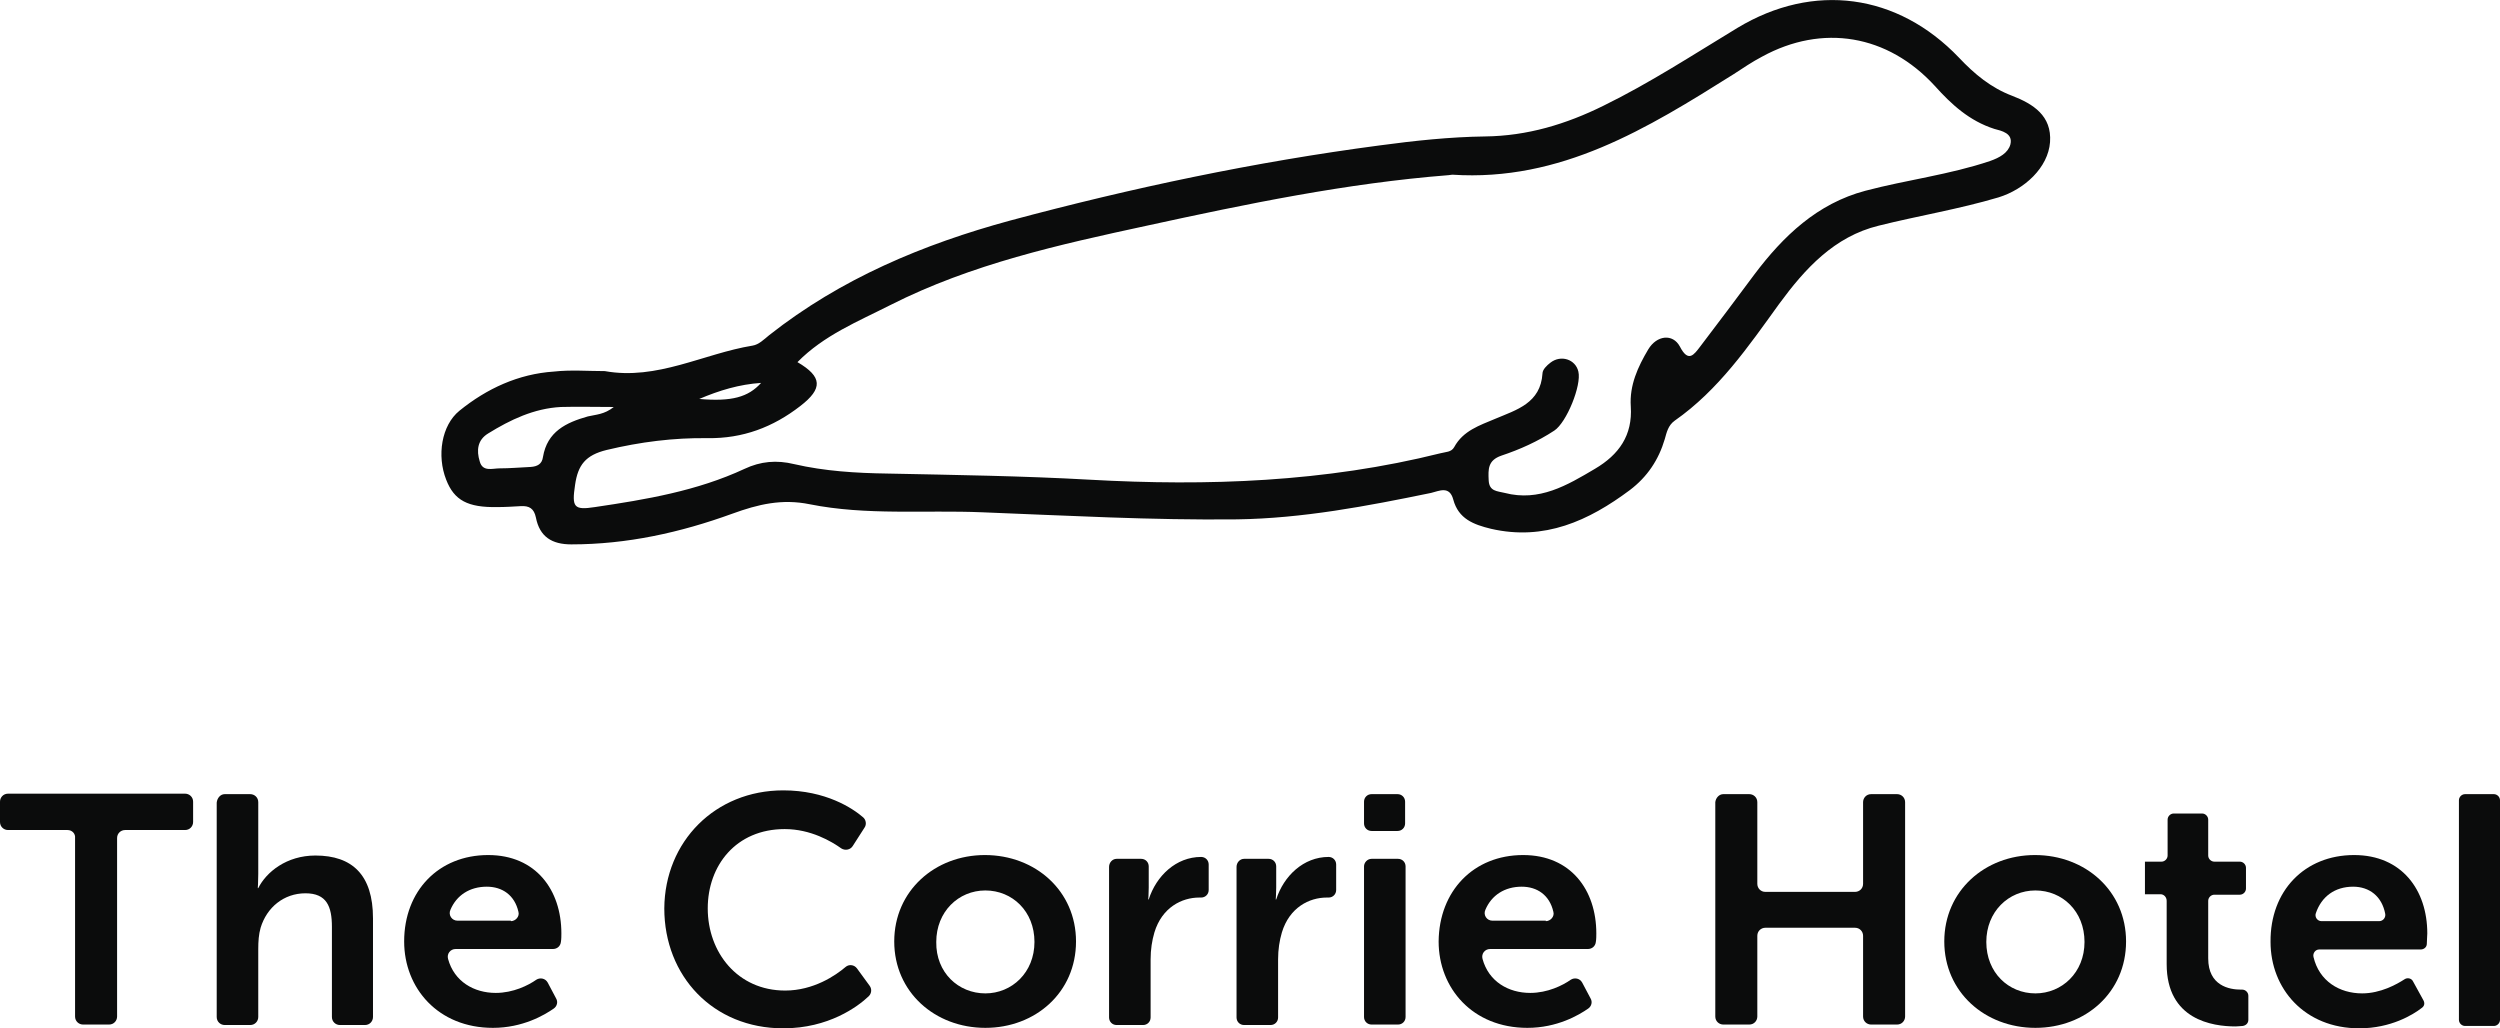
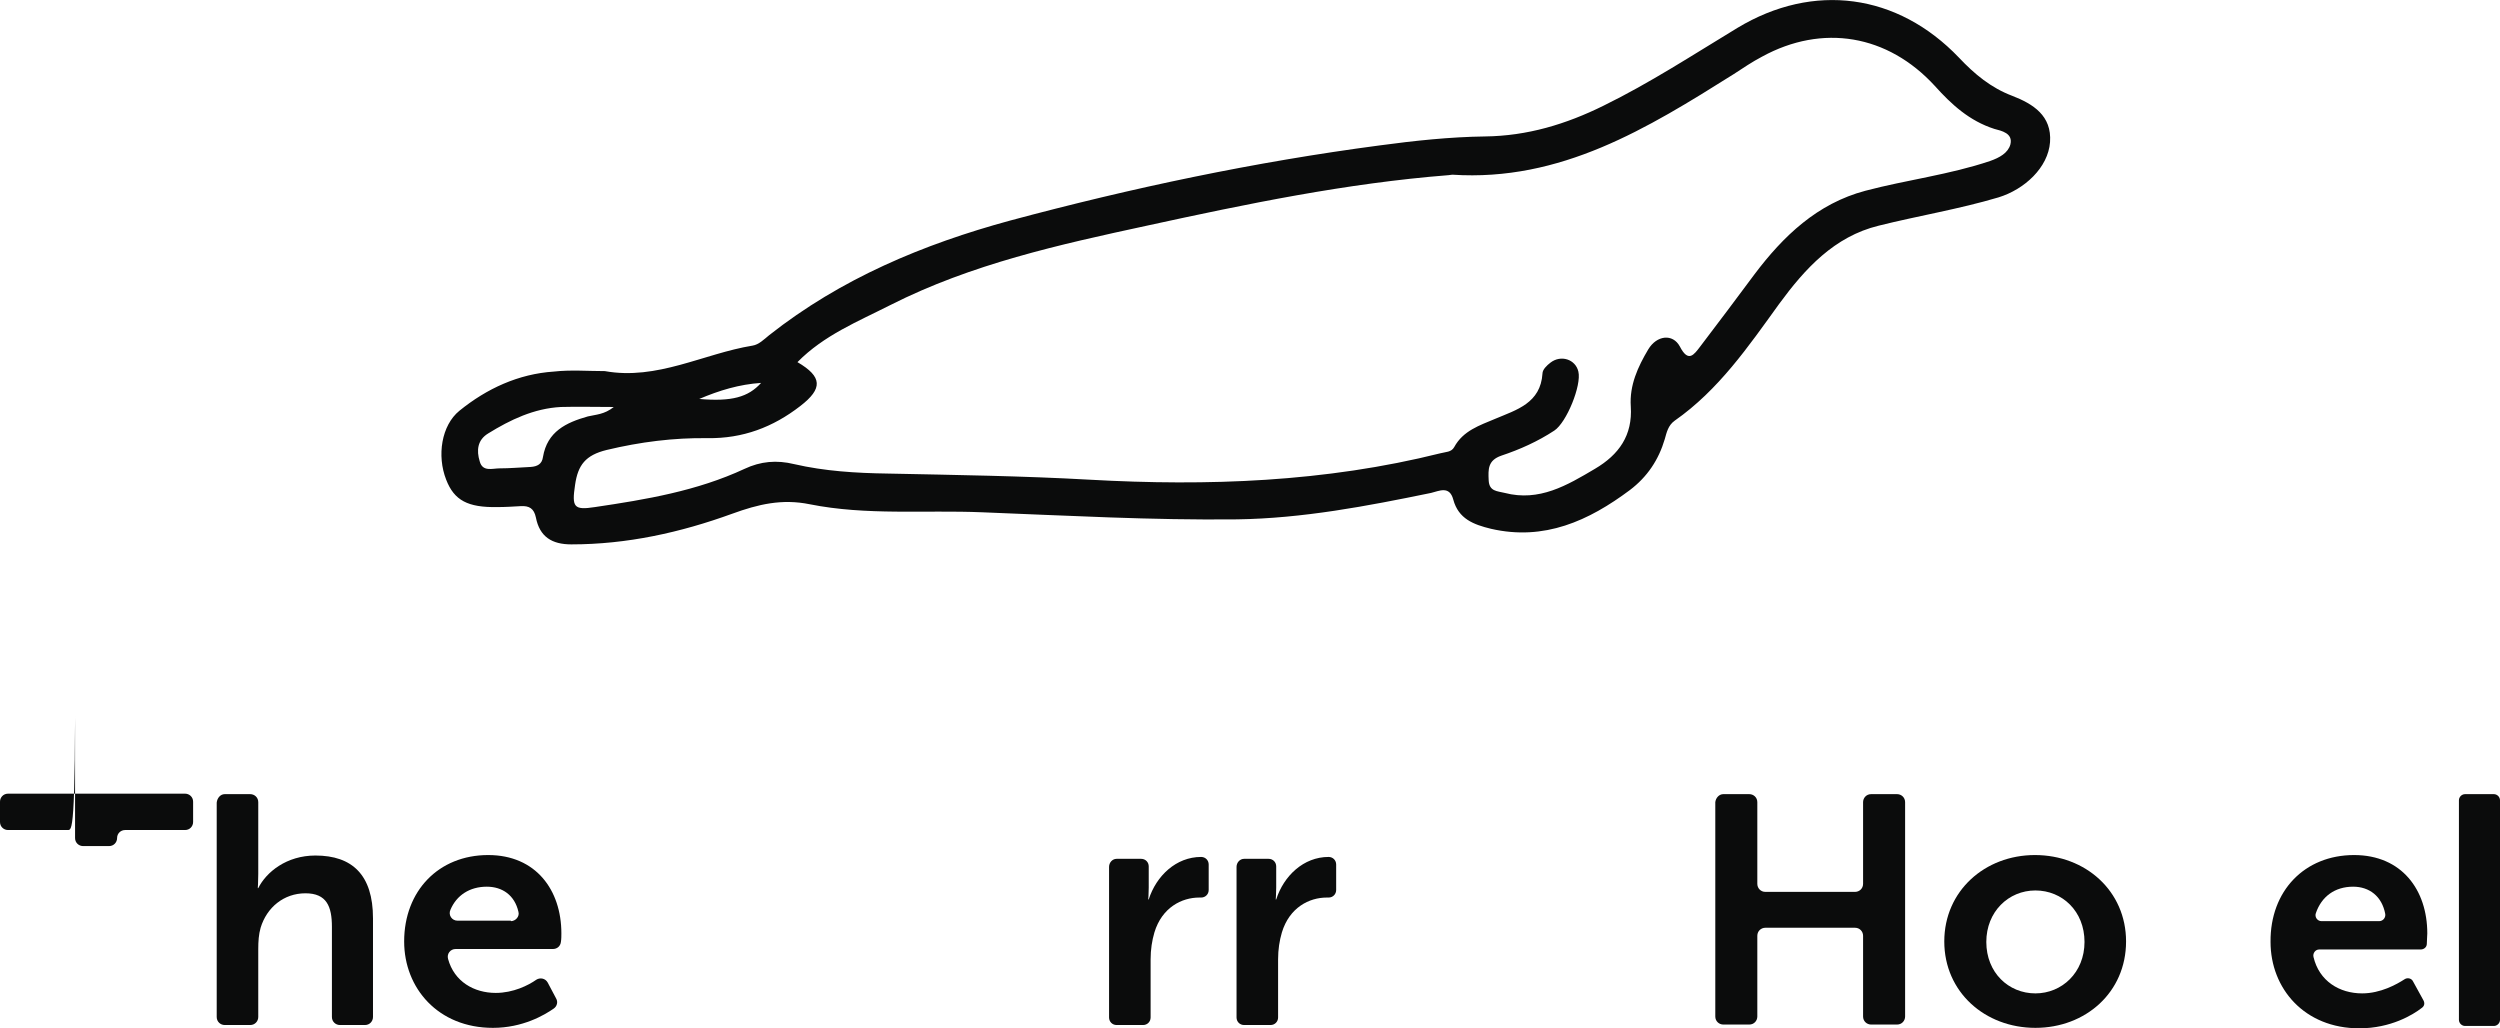
<svg xmlns="http://www.w3.org/2000/svg" version="1.1" x="0px" y="0px" viewBox="0 0 529.5 217.8" style="enable-background:new 0 0 529.5 217.8;" xml:space="preserve">
  <style type="text/css">
	.st0{fill:#0B0C0C;}
</style>
  <g id="Layer_1">
    <path class="st0" d="M128.1,78.6c11.1,2,20.9-3.7,31.3-5.4c1.3-0.2,2.4-1.3,3.5-2.2c15.2-12,32.7-19.3,51.1-24.3   c25.7-6.9,51.7-12.4,78.2-15.9c7.4-1,14.9-1.8,22.3-1.9c9-0.1,17.2-2.6,25.1-6.5c9.8-4.8,19-10.8,28.4-16.5   c16.1-9.7,33.9-7.3,46.9,6.3c3.3,3.5,6.8,6.4,11.3,8.1c4.4,1.7,8.4,4.2,8,9.8c-0.4,5.4-5.4,10-10.9,11.7c-8.4,2.5-17,3.9-25.4,6   c-9.4,2.3-15.6,9.1-21.1,16.6c-6.5,9-12.8,18.2-22.1,24.7c-1.4,1-1.7,2.5-2.1,3.9c-1.3,4.4-3.7,8-7.4,10.8   c-8.7,6.5-18.1,10.8-29.4,8.2c-3.7-0.9-6.9-2.1-8-6.2c-0.8-3-3-1.8-4.7-1.4c-13.6,2.8-27.2,5.4-41.1,5.6c-18,0.2-36-0.8-54-1.5   c-12.2-0.5-24.5,0.7-36.5-1.7c-5.9-1.2-10.9,0-16.4,2c-11,4-22.3,6.5-34.1,6.5c-4.1,0-6.7-1.6-7.5-5.7c-0.4-1.9-1.4-2.5-3.2-2.4   c-1.7,0.1-3.3,0.2-5,0.2c-6.2,0.1-9.1-1.4-10.8-5.8c-2-5.1-1-11.5,2.8-14.6c5.8-4.7,12.5-7.8,20-8.3   C120.9,78.3,124.5,78.6,128.1,78.6z M168.9,76.7c5.3,3.1,5.4,5.6,0.6,9.3c-5.8,4.5-12.2,6.9-19.6,6.8c-7.2-0.1-14.3,0.8-21.4,2.5   c-4.5,1.1-6.1,3.2-6.7,7.4c-0.7,4.7-0.3,5.4,4.2,4.7c10.8-1.6,21.6-3.4,31.7-8.1c3.4-1.6,6.8-1.9,10.5-1c6.5,1.5,13.1,1.9,19.8,2   c14.3,0.3,28.6,0.5,42.8,1.3c25,1.4,49.9,0.5,74.3-5.6c1.1-0.3,2.3-0.2,2.9-1.3c1.9-3.5,5.4-4.6,8.7-6c4.5-1.9,9.6-3.3,10-9.6   c0-0.8,0.9-1.7,1.7-2.3c2.2-1.7,5.3-0.7,5.9,1.9c0.7,2.9-2.5,10.8-5.1,12.5c-3.5,2.3-7.3,4-11.2,5.3c-2.9,1-2.8,2.9-2.7,5.2   c0.1,2.4,1.8,2.3,3.4,2.7c7.3,1.9,13.2-1.6,19.1-5.1c5.1-3,8-7.1,7.6-13.2c-0.3-4.5,1.5-8.4,3.7-12.1c1.8-3,5.2-3.4,6.7-0.6   c1.8,3.5,3,1.7,4.3,0c3.9-5.1,7.7-10.2,11.5-15.3c6.1-8.1,13.3-15,23.5-17.7c8.7-2.3,17.8-3.4,26.4-6.3c2-0.7,3.8-1.7,4.3-3.5   c0.6-2.4-1.9-2.9-3.4-3.3c-5.3-1.7-9.1-5.2-12.6-9.1C399.8,7.3,386,5,373.2,12c-2.1,1.1-4,2.4-6,3.7   c-18.3,11.5-36.6,22.8-59.6,21.3c-0.3,0-0.5,0.1-0.8,0.1c-21.6,1.7-42.8,6.1-63.9,10.7c-18.5,4-37.1,8.1-54.3,16.8   C181.7,68.1,174.5,71,168.9,76.7z M130,86.2c-4.1,0-7.7-0.1-11.2,0c-5.7,0.3-10.7,2.7-15.4,5.6c-2.3,1.4-2.5,3.6-1.8,5.9   c0.6,2.3,2.7,1.5,4.2,1.5c2.2,0,4.4-0.2,6.6-0.3c1.4-0.1,2.4-0.6,2.6-2.1c0.9-5.4,4.9-7.3,9.5-8.6C126.2,87.8,128,87.8,130,86.2z    M148.1,84.5c6.9,0.6,10.4-0.4,13.1-3.4C156.6,81.4,152.3,82.7,148.1,84.5z" />
  </g>
  <g id="Text_1">
    <g>
-       <path class="st0" d="M14.3,175.8H1.7c-0.9,0-1.7-0.7-1.7-1.7v-4.3c0-0.9,0.7-1.7,1.7-1.7h37.5c0.9,0,1.7,0.7,1.7,1.7v4.3    c0,0.9-0.7,1.7-1.7,1.7H26.5c-0.9,0-1.7,0.7-1.7,1.7v37.8c0,0.9-0.7,1.7-1.7,1.7h-5.5c-0.9,0-1.7-0.7-1.7-1.7v-37.8    C16,176.6,15.3,175.8,14.3,175.8z" />
+       <path class="st0" d="M14.3,175.8H1.7c-0.9,0-1.7-0.7-1.7-1.7v-4.3c0-0.9,0.7-1.7,1.7-1.7h37.5c0.9,0,1.7,0.7,1.7,1.7v4.3    c0,0.9-0.7,1.7-1.7,1.7H26.5c-0.9,0-1.7,0.7-1.7,1.7c0,0.9-0.7,1.7-1.7,1.7h-5.5c-0.9,0-1.7-0.7-1.7-1.7v-37.8    C16,176.6,15.3,175.8,14.3,175.8z" />
      <path class="st0" d="M47.6,168.2H53c0.9,0,1.7,0.7,1.7,1.7v15.2c0,1.7-0.1,3-0.1,3h0.1c1.7-3.4,6-6.9,12.1-6.9    c7.8,0,12.2,4.1,12.2,13.3v20.9c0,0.9-0.7,1.7-1.7,1.7h-5.3c-0.9,0-1.7-0.7-1.7-1.7v-19.1c0-4.3-1.1-7.1-5.6-7.1    c-4.6,0-8.2,3-9.5,7.3c-0.4,1.4-0.5,2.9-0.5,4.5v14.4c0,0.9-0.7,1.7-1.7,1.7h-5.4c-0.9,0-1.7-0.7-1.7-1.7v-45.4    C46,169,46.7,168.2,47.6,168.2z" />
      <path class="st0" d="M103.4,181.1c10.1,0,15.5,7.4,15.5,16.6c0,0.5,0,1.2-0.1,1.8c-0.1,0.9-0.8,1.5-1.7,1.5H96.5    c-1.1,0-1.9,1-1.6,2.1c1.3,4.8,5.5,7.2,10.1,7.2c3.7,0,6.9-1.6,8.6-2.8c0.8-0.5,1.9-0.3,2.4,0.6l1.8,3.4c0.4,0.7,0.2,1.6-0.5,2.1    c-2,1.4-6.6,4.1-12.9,4.1c-11.6,0-18.8-8.4-18.8-18.3C85.6,188.7,92.9,181.1,103.4,181.1z M108.2,195.1c1,0,1.9-1,1.6-2    c-0.8-3.5-3.4-5.3-6.7-5.3c-3.6,0-6.4,1.8-7.7,4.9c-0.5,1.1,0.3,2.3,1.5,2.3H108.2z" />
    </g>
  </g>
  <g id="Text_2">
    <g>
-       <path class="st0" d="M165.9,167.4c9,0,14.7,3.8,16.9,5.7c0.6,0.5,0.8,1.5,0.3,2.2l-2.5,3.9c-0.5,0.8-1.6,1-2.4,0.5    c-2.1-1.5-6.5-4.1-12-4.1c-10.3,0-16.3,7.7-16.3,16.8c0,9.3,6.3,17.4,16.4,17.4c6,0,10.7-3.2,12.8-5c0.7-0.6,1.8-0.5,2.4,0.3    l2.7,3.7c0.5,0.7,0.4,1.6-0.2,2.2c-2.3,2.2-8.5,6.8-18.1,6.8c-14.9,0-25.2-11.1-25.2-25.4C140.8,178.2,151.5,167.4,165.9,167.4z" />
-       <path class="st0" d="M208.6,181.1c10.7,0,19.3,7.6,19.3,18.3c0,10.8-8.6,18.3-19.2,18.3c-10.7,0-19.3-7.6-19.3-18.3    C189.4,188.7,198,181.1,208.6,181.1z M208.7,210.4c5.6,0,10.4-4.4,10.4-10.9c0-6.5-4.7-10.9-10.4-10.9c-5.7,0-10.4,4.5-10.4,10.9    C198.2,206,203,210.4,208.7,210.4z" />
      <path class="st0" d="M236.5,181.9h5.2c0.9,0,1.6,0.7,1.6,1.6v4.5c0,1.3-0.1,2.5-0.1,2.5h0.1c1.6-5,5.8-9,11.1-9c0,0,0,0,0,0    c0.9,0,1.6,0.7,1.6,1.6v5.4c0,0.9-0.7,1.6-1.6,1.6c-0.1,0-0.3,0-0.4,0c-3.7,0-7.9,2.1-9.5,7.4c-0.5,1.7-0.8,3.6-0.8,5.7v12.3    c0,0.9-0.7,1.6-1.6,1.6h-5.6c-0.9,0-1.6-0.7-1.6-1.6v-31.9C234.9,182.7,235.6,181.9,236.5,181.9z" />
      <path class="st0" d="M263.5,181.9h5.2c0.9,0,1.6,0.7,1.6,1.6v4.5c0,1.3-0.1,2.5-0.1,2.5h0.1c1.6-5,5.8-9,11.1-9c0,0,0,0,0,0    c0.9,0,1.6,0.7,1.6,1.6v5.4c0,0.9-0.7,1.6-1.6,1.6c-0.1,0-0.3,0-0.4,0c-3.7,0-7.9,2.1-9.5,7.4c-0.5,1.7-0.8,3.6-0.8,5.7v12.3    c0,0.9-0.7,1.6-1.6,1.6h-5.6c-0.9,0-1.6-0.7-1.6-1.6v-31.9C261.9,182.7,262.6,181.9,263.5,181.9z" />
-       <path class="st0" d="M290.5,168.2h5.5c0.9,0,1.6,0.7,1.6,1.6v4.6c0,0.9-0.7,1.6-1.6,1.6h-5.5c-0.9,0-1.6-0.7-1.6-1.6v-4.6    C288.9,168.9,289.6,168.2,290.5,168.2z M290.5,181.9h5.6c0.9,0,1.6,0.7,1.6,1.6v31.9c0,0.9-0.7,1.6-1.6,1.6h-5.6    c-0.9,0-1.6-0.7-1.6-1.6v-31.9C288.9,182.7,289.6,181.9,290.5,181.9z" />
-       <path class="st0" d="M322.6,181.1c10.1,0,15.5,7.4,15.5,16.6c0,0.5,0,1.2-0.1,1.8c-0.1,0.9-0.8,1.5-1.7,1.5h-20.7    c-1.1,0-1.9,1-1.6,2.1c1.3,4.8,5.5,7.2,10.1,7.2c3.7,0,6.9-1.6,8.6-2.8c0.8-0.5,1.9-0.3,2.4,0.6l1.8,3.4c0.4,0.7,0.2,1.6-0.5,2.1    c-2,1.4-6.6,4.1-12.9,4.1c-11.6,0-18.8-8.4-18.8-18.3C304.8,188.7,312.1,181.1,322.6,181.1z M327.4,195.1c1,0,1.9-1,1.6-2    c-0.8-3.5-3.4-5.3-6.7-5.3c-3.6,0-6.4,1.8-7.7,4.9c-0.5,1.1,0.3,2.3,1.5,2.3H327.4z" />
    </g>
  </g>
  <g id="Text_3">
    <g>
      <path class="st0" d="M365,168.2h5.5c0.9,0,1.7,0.7,1.7,1.7v17.3c0,0.9,0.7,1.7,1.7,1.7h19c0.9,0,1.7-0.7,1.7-1.7v-17.3    c0-0.9,0.7-1.7,1.7-1.7h5.5c0.9,0,1.7,0.7,1.7,1.7v45.4c0,0.9-0.7,1.7-1.7,1.7h-5.5c-0.9,0-1.7-0.7-1.7-1.7v-17.1    c0-0.9-0.7-1.7-1.7-1.7h-19c-0.9,0-1.7,0.7-1.7,1.7v17.1c0,0.9-0.7,1.7-1.7,1.7H365c-0.9,0-1.7-0.7-1.7-1.7v-45.4    C363.4,169,364.1,168.2,365,168.2z" />
      <path class="st0" d="M431,181.1c10.7,0,19.3,7.6,19.3,18.3c0,10.8-8.6,18.3-19.2,18.3c-10.7,0-19.3-7.6-19.3-18.3    C411.8,188.7,420.4,181.1,431,181.1z M431.1,210.4c5.6,0,10.4-4.4,10.4-10.9c0-6.5-4.7-10.9-10.4-10.9c-5.7,0-10.4,4.5-10.4,10.9    C420.7,206,425.4,210.4,431.1,210.4z" />
-       <path class="st0" d="M457.6,189.4h-3.3v-6.9h3.5c0.7,0,1.3-0.6,1.3-1.3v-7.6c0-0.7,0.6-1.3,1.3-1.3h6c0.7,0,1.3,0.6,1.3,1.3v7.6    c0,0.7,0.6,1.3,1.3,1.3h5.4c0.7,0,1.3,0.6,1.3,1.3v4.4c0,0.7-0.6,1.3-1.3,1.3h-5.4c-0.7,0-1.3,0.6-1.3,1.3V203    c0,5.8,4.5,6.6,6.9,6.6c0.1,0,0.2,0,0.3,0c0.7,0,1.3,0.6,1.3,1.3v5.1c0,0.7-0.5,1.2-1.2,1.3c-0.4,0-0.9,0.1-1.5,0.1    c-4.9,0-14.6-1.4-14.6-13.2v-13.4C458.9,190,458.3,189.4,457.6,189.4z" />
      <path class="st0" d="M498.6,181.1c10.1,0,15.5,7.4,15.5,16.6c0,0.5-0.1,1.5-0.1,2.2c0,0.7-0.6,1.2-1.3,1.2h-21.5    c-0.8,0-1.4,0.8-1.2,1.6c1.2,5.1,5.5,7.7,10.3,7.7c3.9,0,7.3-1.9,9-3c0.6-0.4,1.5-0.2,1.8,0.5l2.2,4c0.3,0.6,0.2,1.2-0.4,1.6    c-1.8,1.4-6.5,4.3-13.2,4.3c-11.6,0-18.8-8.4-18.8-18.3C480.8,188.7,488.1,181.1,498.6,181.1z M503.9,195.1c0.8,0,1.4-0.7,1.3-1.5    c-0.7-3.8-3.4-5.8-6.8-5.8c-3.9,0-6.7,2.1-7.9,5.6c-0.3,0.8,0.3,1.7,1.2,1.7H503.9z" />
      <path class="st0" d="M528.2,168.2h-6.1c-0.7,0-1.3,0.6-1.3,1.3v11.2v25.4v9.9c0,0.7,0.6,1.3,1.3,1.3h6.1c0.7,0,1.3-0.6,1.3-1.3    v-11.2v-25.4v-9.9C529.5,168.8,528.9,168.2,528.2,168.2z" />
    </g>
  </g>
</svg>